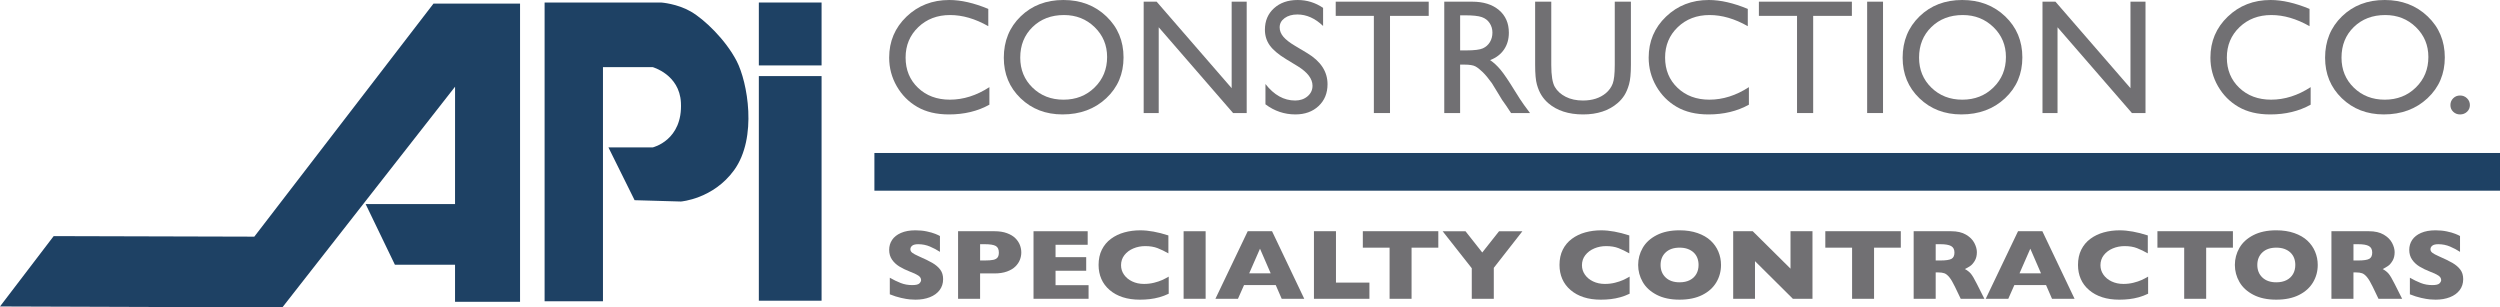
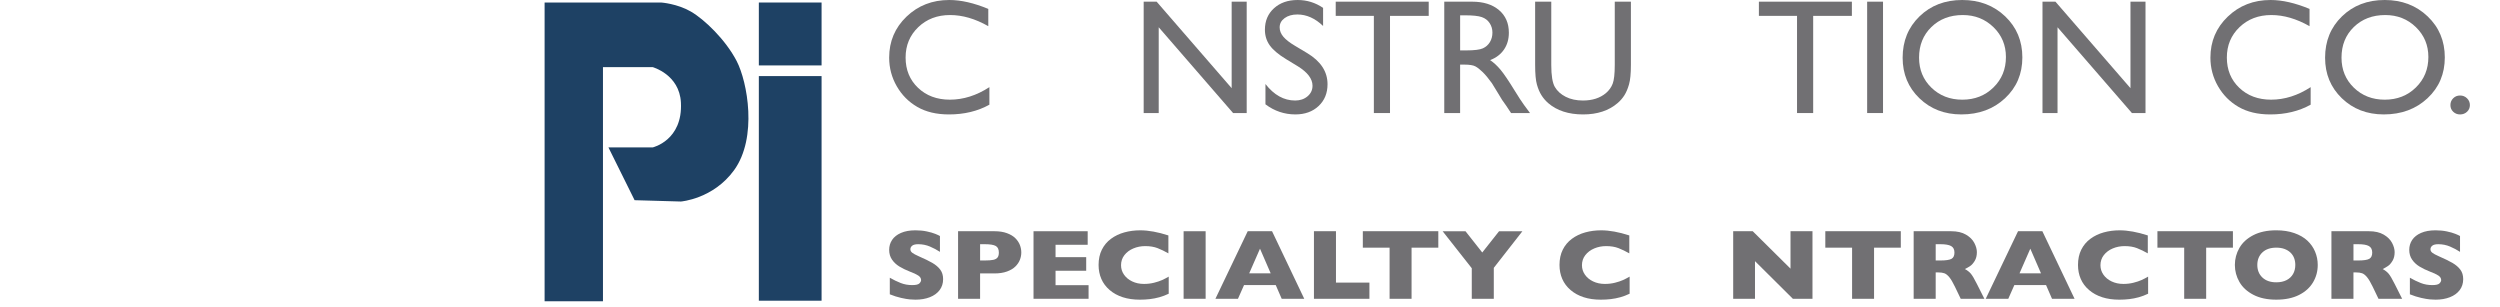
<svg xmlns="http://www.w3.org/2000/svg" version="1.1" id="Layer_1" x="0px" y="0px" viewBox="0 0 280.6 34.505" preserveAspectRatio="xMinYMin" enable-background="new 0 0 280.6 34.505" xml:space="preserve">
  <g>
    <path fill="#717073" d="M105.855,31.331c0,0.474-0.131,0.884-0.393,1.231s-0.628,0.612-1.097,0.796   c-0.469,0.184-1.007,0.276-1.614,0.276c-0.17,0-0.377-0.01-0.624-0.03s-0.574-0.076-0.982-0.167s-0.833-0.226-1.274-0.405v-1.86   c0.414,0.237,0.821,0.434,1.221,0.591c0.4,0.157,0.829,0.235,1.286,0.235c0.422,0,0.695-0.065,0.819-0.194   c0.124-0.129,0.186-0.251,0.186-0.364c0-0.204-0.106-0.377-0.319-0.517c-0.213-0.14-0.522-0.285-0.928-0.435   c-0.449-0.175-0.844-0.366-1.183-0.572s-0.616-0.464-0.831-0.774s-0.322-0.677-0.322-1.1c0-0.408,0.108-0.778,0.325-1.108   c0.217-0.33,0.548-0.594,0.993-0.79c0.445-0.197,0.989-0.295,1.632-0.295c0.457,0,0.88,0.041,1.268,0.123   c0.388,0.082,0.709,0.174,0.961,0.276s0.426,0.182,0.52,0.241v1.778c-0.335-0.222-0.709-0.421-1.121-0.596   c-0.412-0.175-0.852-0.263-1.322-0.263c-0.307,0-0.53,0.055-0.668,0.164s-0.207,0.244-0.207,0.405c0,0.15,0.069,0.279,0.207,0.388   s0.384,0.243,0.739,0.399c0.631,0.274,1.135,0.52,1.514,0.738c0.378,0.219,0.675,0.471,0.89,0.758   C105.748,30.548,105.855,30.904,105.855,31.331z" />
    <path fill="#717073" d="M114.63,28.339c0,0.281-0.052,0.555-0.157,0.823c-0.104,0.268-0.273,0.518-0.506,0.749   s-0.547,0.419-0.943,0.563s-0.862,0.216-1.398,0.216h-1.62v2.845h-2.472v-7.582h4.092c0.536,0,1.002,0.073,1.398,0.219   s0.711,0.336,0.943,0.569s0.401,0.487,0.506,0.76C114.578,27.775,114.63,28.054,114.63,28.339z M112.111,28.35   c0-0.361-0.115-0.608-0.346-0.741s-0.644-0.2-1.239-0.2h-0.52v1.827h0.532c0.41,0,0.725-0.024,0.946-0.071   c0.221-0.047,0.38-0.135,0.479-0.263S112.111,28.59,112.111,28.35z" />
    <path fill="#717073" d="M122.181,33.535h-6.179v-7.582h6.079v1.521h-3.607v1.389h3.441v1.526h-3.441v1.619h3.707V33.535z" />
    <path fill="#717073" d="M131.175,32.967c-0.339,0.164-0.686,0.295-1.041,0.394c-0.355,0.098-0.713,0.169-1.073,0.211   c-0.361,0.042-0.734,0.063-1.121,0.063c-0.714,0-1.353-0.091-1.919-0.274c-0.566-0.182-1.056-0.451-1.472-0.807   c-0.416-0.356-0.727-0.771-0.934-1.247c-0.207-0.476-0.31-0.998-0.31-1.567c0-0.653,0.122-1.224,0.367-1.715   c0.244-0.491,0.586-0.898,1.026-1.223c0.44-0.325,0.94-0.564,1.502-0.719c0.562-0.155,1.154-0.232,1.777-0.232   c0.93,0,1.985,0.191,3.163,0.574v2.013c-0.406-0.233-0.807-0.428-1.203-0.583c-0.396-0.155-0.862-0.232-1.398-0.232   c-0.477,0-0.922,0.088-1.336,0.263c-0.414,0.175-0.747,0.425-0.999,0.749s-0.378,0.704-0.378,1.138c0,0.383,0.11,0.734,0.331,1.053   c0.221,0.319,0.527,0.573,0.919,0.76c0.392,0.188,0.835,0.282,1.327,0.282c0.398,0,0.775-0.045,1.129-0.134   c0.355-0.089,0.653-0.189,0.896-0.298s0.492-0.239,0.748-0.388V32.967z" />
    <path fill="#717073" d="M135.32,33.535h-2.472v-7.582h2.472V33.535z" />
    <path fill="#717073" d="M146.389,33.535h-2.531l-0.668-1.537h-3.56l-0.68,1.537h-2.531l3.625-7.582h2.732L146.389,33.535z    M142.622,30.68l-1.2-2.768l-1.212,2.768H142.622z" />
    <path fill="#717073" d="M153.703,33.535h-6.226v-7.582h2.472v5.766h3.755V33.535z" />
    <path fill="#717073" d="M161.438,27.797h-3.004v5.738h-2.466v-5.738h-3.004v-1.844h8.473V27.797z" />
    <path fill="#717073" d="M170.875,25.954l-3.211,4.108v3.474h-2.472v-3.43l-3.27-4.152h2.566l1.88,2.385l1.886-2.385H170.875z" />
    <path fill="#717073" d="M182.908,32.967c-0.339,0.164-0.686,0.295-1.041,0.394c-0.355,0.098-0.713,0.169-1.073,0.211   c-0.361,0.042-0.734,0.063-1.121,0.063c-0.714,0-1.353-0.091-1.919-0.274c-0.566-0.182-1.056-0.451-1.472-0.807   c-0.416-0.356-0.727-0.771-0.934-1.247c-0.207-0.476-0.31-0.998-0.31-1.567c0-0.653,0.122-1.224,0.367-1.715   c0.244-0.491,0.586-0.898,1.026-1.223c0.44-0.325,0.94-0.564,1.502-0.719c0.562-0.155,1.154-0.232,1.777-0.232   c0.93,0,1.985,0.191,3.163,0.574v2.013c-0.406-0.233-0.807-0.428-1.203-0.583c-0.396-0.155-0.862-0.232-1.398-0.232   c-0.477,0-0.922,0.088-1.336,0.263c-0.414,0.175-0.747,0.425-0.999,0.749s-0.378,0.704-0.378,1.138c0,0.383,0.11,0.734,0.331,1.053   s0.527,0.573,0.919,0.76c0.392,0.188,0.835,0.282,1.327,0.282c0.398,0,0.775-0.045,1.129-0.134   c0.355-0.089,0.653-0.189,0.896-0.298c0.242-0.109,0.492-0.239,0.748-0.388V32.967z" />
-     <path fill="#717073" d="M193.167,29.739c0,0.708-0.175,1.358-0.528,1.953c-0.353,0.594-0.879,1.067-1.577,1.417   c-0.697,0.35-1.547,0.525-2.548,0.525c-1.013,0-1.87-0.182-2.572-0.547c-0.702-0.365-1.223-0.844-1.564-1.439   c-0.341-0.594-0.511-1.231-0.511-1.909c0-0.682,0.169-1.319,0.509-1.912c0.339-0.593,0.86-1.07,1.564-1.433   c0.704-0.363,1.562-0.544,2.575-0.544c0.757,0,1.432,0.104,2.026,0.312c0.593,0.208,1.081,0.49,1.463,0.845   c0.382,0.356,0.672,0.769,0.869,1.242S193.167,29.218,193.167,29.739z M190.647,29.739c0-0.284-0.045-0.544-0.136-0.78   c-0.09-0.235-0.227-0.439-0.41-0.613c-0.183-0.173-0.407-0.308-0.671-0.405s-0.57-0.145-0.917-0.145   c-0.662,0-1.183,0.179-1.561,0.536c-0.378,0.357-0.568,0.826-0.568,1.406c0,0.58,0.19,1.049,0.571,1.409s0.9,0.539,1.558,0.539   c0.453,0,0.84-0.083,1.159-0.249c0.319-0.166,0.562-0.396,0.727-0.689C190.565,30.455,190.647,30.118,190.647,29.739z" />
    <path fill="#717073" d="M203.432,33.535h-2.2l-4.251-4.223v4.223h-2.448v-7.582h2.194l4.24,4.201v-4.201h2.466V33.535z" />
    <path fill="#717073" d="M213.348,27.797h-3.004v5.738h-2.466v-5.738h-3.004v-1.844h8.473V27.797z" />
    <path fill="#717073" d="M222.726,33.535h-2.655l-0.645-1.346c-0.237-0.492-0.449-0.852-0.639-1.08   c-0.189-0.228-0.374-0.374-0.553-0.438c-0.179-0.064-0.411-0.096-0.695-0.096h-0.278v2.959h-2.472v-7.582h4.204   c0.678,0,1.234,0.128,1.667,0.383c0.434,0.255,0.746,0.565,0.937,0.93s0.287,0.711,0.287,1.039c0,0.383-0.08,0.707-0.239,0.971   c-0.16,0.264-0.328,0.457-0.506,0.577c-0.177,0.12-0.376,0.235-0.597,0.345c0.264,0.142,0.482,0.311,0.653,0.506   s0.405,0.59,0.701,1.184L222.726,33.535z M219.367,28.35c0-0.35-0.124-0.594-0.373-0.733c-0.248-0.139-0.652-0.208-1.212-0.208   h-0.52v1.827h0.532c0.603,0,1.016-0.061,1.239-0.183C219.256,28.93,219.367,28.696,219.367,28.35z" />
    <path fill="#717073" d="M232.849,33.535h-2.531l-0.668-1.537h-3.56l-0.68,1.537h-2.531l3.625-7.582h2.732L232.849,33.535z    M229.082,30.68l-1.2-2.768l-1.212,2.768H229.082z" />
    <path fill="#717073" d="M241.104,32.967c-0.339,0.164-0.686,0.295-1.041,0.394c-0.355,0.098-0.713,0.169-1.073,0.211   c-0.361,0.042-0.734,0.063-1.121,0.063c-0.714,0-1.353-0.091-1.919-0.274c-0.566-0.182-1.056-0.451-1.472-0.807   s-0.727-0.771-0.934-1.247c-0.207-0.476-0.31-0.998-0.31-1.567c0-0.653,0.122-1.224,0.367-1.715   c0.244-0.491,0.586-0.898,1.026-1.223c0.44-0.325,0.94-0.564,1.502-0.719c0.562-0.155,1.154-0.232,1.777-0.232   c0.93,0,1.985,0.191,3.163,0.574v2.013c-0.406-0.233-0.807-0.428-1.203-0.583c-0.396-0.155-0.862-0.232-1.398-0.232   c-0.477,0-0.922,0.088-1.336,0.263c-0.414,0.175-0.747,0.425-0.999,0.749s-0.378,0.704-0.378,1.138c0,0.383,0.11,0.734,0.331,1.053   s0.527,0.573,0.919,0.76s0.835,0.282,1.327,0.282c0.398,0,0.775-0.045,1.129-0.134c0.355-0.089,0.653-0.189,0.896-0.298   s0.492-0.239,0.748-0.388V32.967z" />
    <path fill="#717073" d="M250.624,27.797h-3.004v5.738h-2.466v-5.738h-3.004v-1.844h8.473V27.797z" />
    <path fill="#717073" d="M260.143,29.739c0,0.708-0.176,1.358-0.529,1.953c-0.353,0.594-0.878,1.067-1.576,1.417   c-0.698,0.35-1.547,0.525-2.549,0.525c-1.013,0-1.87-0.182-2.572-0.547c-0.702-0.365-1.223-0.844-1.564-1.439   c-0.341-0.594-0.511-1.231-0.511-1.909c0-0.682,0.169-1.319,0.509-1.912s0.86-1.07,1.564-1.433   c0.704-0.363,1.562-0.544,2.575-0.544c0.757,0,1.432,0.104,2.025,0.312c0.593,0.208,1.081,0.49,1.463,0.845   c0.382,0.356,0.672,0.769,0.869,1.242C260.045,28.721,260.143,29.218,260.143,29.739z M257.625,29.739   c0-0.284-0.045-0.544-0.136-0.78s-0.228-0.439-0.411-0.613c-0.183-0.173-0.407-0.308-0.671-0.405   c-0.264-0.097-0.57-0.145-0.917-0.145c-0.662,0-1.183,0.179-1.561,0.536c-0.378,0.357-0.568,0.826-0.568,1.406   c0,0.58,0.19,1.049,0.571,1.409s0.9,0.539,1.558,0.539c0.453,0,0.84-0.083,1.159-0.249c0.319-0.166,0.562-0.396,0.727-0.689   C257.542,30.455,257.625,30.118,257.625,29.739z" />
    <path fill="#717073" d="M269.616,33.535h-2.655l-0.645-1.346c-0.237-0.492-0.449-0.852-0.639-1.08   c-0.189-0.228-0.374-0.374-0.553-0.438c-0.179-0.064-0.411-0.096-0.695-0.096h-0.278v2.959h-2.472v-7.582h4.204   c0.678,0,1.234,0.128,1.667,0.383c0.434,0.255,0.746,0.565,0.937,0.93s0.287,0.711,0.287,1.039c0,0.383-0.08,0.707-0.239,0.971   c-0.16,0.264-0.328,0.457-0.506,0.577c-0.177,0.12-0.376,0.235-0.597,0.345c0.264,0.142,0.482,0.311,0.653,0.506   s0.405,0.59,0.701,1.184L269.616,33.535z M266.258,28.35c0-0.35-0.124-0.594-0.373-0.733s-0.652-0.208-1.212-0.208h-0.52v1.827   h0.532c0.603,0,1.016-0.061,1.239-0.183C266.146,28.93,266.258,28.696,266.258,28.35z" />
    <path fill="#717073" d="M276.469,31.331c0,0.474-0.131,0.884-0.393,1.231s-0.628,0.612-1.097,0.796   c-0.469,0.184-1.007,0.276-1.614,0.276c-0.169,0-0.377-0.01-0.624-0.03s-0.574-0.076-0.982-0.167s-0.833-0.226-1.274-0.405v-1.86   c0.414,0.237,0.821,0.434,1.221,0.591c0.4,0.157,0.829,0.235,1.286,0.235c0.422,0,0.695-0.065,0.819-0.194s0.186-0.251,0.186-0.364   c0-0.204-0.106-0.377-0.319-0.517c-0.213-0.14-0.522-0.285-0.928-0.435c-0.449-0.175-0.844-0.366-1.183-0.572   s-0.616-0.464-0.831-0.774s-0.322-0.677-0.322-1.1c0-0.408,0.108-0.778,0.325-1.108s0.548-0.594,0.993-0.79   c0.445-0.197,0.989-0.295,1.632-0.295c0.457,0,0.88,0.041,1.268,0.123c0.388,0.082,0.709,0.174,0.961,0.276s0.426,0.182,0.52,0.241   v1.778c-0.335-0.222-0.709-0.421-1.121-0.596c-0.412-0.175-0.852-0.263-1.322-0.263c-0.307,0-0.53,0.055-0.668,0.164   s-0.207,0.244-0.207,0.405c0,0.15,0.069,0.279,0.207,0.388s0.384,0.243,0.739,0.399c0.631,0.274,1.135,0.52,1.514,0.738   c0.378,0.219,0.675,0.471,0.89,0.758C276.362,30.548,276.469,30.904,276.469,31.331z" />
  </g>
  <rect x="85.172" y="0.283" fill="#1E4164" width="7.041" height="7.06" />
  <rect x="85.172" y="8.54" fill="#1E4164" width="7.041" height="25.211" />
  <path fill="#1E4164" d="M61.126,33.815h6.551l0-26.283h5.572c0,0,3.011,0.824,3.177,3.971c0.225,4.26-3.166,5.042-3.166,5.042h-4.97  l2.938,5.925l5.197,0.149c0,0,3.63-0.281,5.971-3.521c2.646-3.662,1.505-9.906,0.281-12.258c-1.244-2.39-3.612-4.664-5.143-5.547  c-1.531-0.883-3.306-1.009-3.306-1.009H61.126V33.815z" />
-   <polygon fill="#1E4164" points="48.656,0.403 58.37,0.403 58.37,33.872 51.073,33.872 51.073,29.712 44.323,29.712 41.04,22.907  51.073,22.907 51.076,9.731 31.69,34.505 0,34.397 6.025,26.501 28.543,26.562 " />
-   <rect x="98.143" y="17.171" fill="#1E4164" width="182.457" height="4.232" />
  <g>
    <path fill="#717073" d="M111.05,9.781v1.969c-1.312,0.729-2.826,1.094-4.543,1.094c-1.396,0-2.579-0.281-3.55-0.844   c-0.972-0.562-1.741-1.338-2.307-2.324c-0.566-0.988-0.85-2.056-0.85-3.205c0-1.824,0.648-3.359,1.946-4.603   C103.044,0.623,104.645,0,106.549,0c1.312,0,2.771,0.334,4.377,1v1.938c-1.463-0.833-2.894-1.25-4.291-1.25   c-1.434,0-2.624,0.454-3.57,1.361c-0.947,0.908-1.42,2.045-1.42,3.411c0,1.378,0.465,2.511,1.396,3.397   c0.931,0.887,2.121,1.33,3.571,1.33C108.126,11.188,109.606,10.719,111.05,9.781z" />
-     <path fill="#717073" d="M119.356,0c1.931,0,3.539,0.613,4.823,1.838c1.284,1.225,1.927,2.76,1.927,4.606   c0,1.847-0.648,3.374-1.945,4.585c-1.296,1.209-2.931,1.814-4.903,1.814c-1.884,0-3.453-0.605-4.708-1.814   c-1.255-1.211-1.882-2.727-1.882-4.549c0-1.871,0.631-3.418,1.895-4.643C115.828,0.613,117.425,0,119.356,0z M119.423,1.688   c-1.431,0-2.607,0.449-3.529,1.346c-0.921,0.898-1.382,2.043-1.382,3.435c0,1.352,0.462,2.477,1.386,3.373   c0.924,0.898,2.081,1.346,3.471,1.346c1.396,0,2.56-0.457,3.493-1.373c0.933-0.914,1.4-2.054,1.4-3.418   c0-1.326-0.467-2.443-1.4-3.35C121.929,2.141,120.783,1.688,119.423,1.688z" />
    <path fill="#717073" d="M138.241,0.188h1.688v12.5h-1.527l-8.348-9.627v9.627h-1.688v-12.5h1.455l8.42,9.709V0.188z" />
    <path fill="#717073" d="M145.678,7.445l-1.354-0.823c-0.849-0.52-1.453-1.032-1.812-1.538c-0.359-0.507-0.538-1.09-0.538-1.749   c0-0.989,0.34-1.792,1.02-2.409c0.68-0.617,1.564-0.926,2.65-0.926c1.039,0,1.993,0.295,2.86,0.883v2.031   c-0.894-0.859-1.857-1.289-2.886-1.289c-0.58,0-1.057,0.136-1.43,0.406c-0.373,0.271-0.559,0.617-0.559,1.039   c0,0.375,0.138,0.726,0.414,1.053c0.276,0.327,0.719,0.672,1.329,1.031l1.358,0.812c1.516,0.914,2.273,2.076,2.273,3.486   c0,1.006-0.335,1.821-1.003,2.449c-0.668,0.628-1.537,0.941-2.606,0.941c-1.229,0-2.35-0.377-3.359-1.133V9.43   c0.96,1.234,2.071,1.852,3.334,1.852c0.558,0,1.02-0.158,1.392-0.474c0.37-0.315,0.556-0.711,0.556-1.186   C147.316,8.852,146.771,8.127,145.678,7.445z" />
    <path fill="#717073" d="M149.921,0.188h10.437v1.594h-4.344v10.906h-1.812V1.781h-4.281V0.188z" />
    <path fill="#717073" d="M162.104,12.688v-12.5h3.129c1.263,0,2.266,0.313,3.008,0.939c0.742,0.627,1.113,1.475,1.113,2.543   c0,0.728-0.181,1.357-0.544,1.889c-0.361,0.531-0.882,0.928-1.559,1.189c0.396,0.264,0.784,0.621,1.164,1.074   c0.379,0.453,0.914,1.243,1.605,2.37c0.436,0.71,0.783,1.243,1.047,1.601l0.661,0.894h-2.128l-0.545-0.823   c-0.018-0.03-0.053-0.081-0.107-0.152l-0.348-0.492l-0.554-0.913l-0.599-0.975c-0.369-0.514-0.707-0.922-1.015-1.225   c-0.308-0.304-0.585-0.522-0.833-0.656c-0.248-0.134-0.665-0.201-1.25-0.201h-0.466v5.438H162.104z M164.423,1.719h-0.538v3.938   h0.683c0.908,0,1.532-0.077,1.87-0.232c0.338-0.154,0.601-0.389,0.79-0.701c0.188-0.312,0.282-0.668,0.282-1.067   c0-0.392-0.104-0.748-0.314-1.066c-0.21-0.318-0.504-0.543-0.885-0.674C165.933,1.785,165.302,1.719,164.423,1.719z" />
    <path fill="#717073" d="M181.241,0.188h1.812v7.103c0,0.961-0.07,1.687-0.211,2.176c-0.14,0.49-0.312,0.898-0.517,1.223   c-0.207,0.326-0.458,0.617-0.756,0.873c-0.99,0.854-2.284,1.281-3.882,1.281c-1.628,0-2.934-0.424-3.917-1.271   c-0.299-0.264-0.551-0.557-0.756-0.883c-0.206-0.324-0.376-0.724-0.51-1.195c-0.135-0.472-0.201-1.213-0.201-2.222V0.188h1.812   v7.111c0,1.178,0.133,1.998,0.4,2.458c0.268,0.46,0.674,0.829,1.221,1.108c0.546,0.278,1.19,0.417,1.933,0.417   c1.057,0,1.917-0.277,2.583-0.834c0.35-0.299,0.602-0.651,0.757-1.059c0.154-0.406,0.232-1.103,0.232-2.09V0.188z" />
-     <path fill="#717073" d="M196.297,9.781v1.969c-1.311,0.729-2.826,1.094-4.543,1.094c-1.395,0-2.578-0.281-3.55-0.844   c-0.971-0.562-1.74-1.338-2.307-2.324c-0.566-0.988-0.85-2.056-0.85-3.205c0-1.824,0.648-3.359,1.946-4.603   C188.292,0.623,189.893,0,191.795,0c1.312,0,2.771,0.334,4.377,1v1.938c-1.463-0.833-2.893-1.25-4.291-1.25   c-1.434,0-2.624,0.454-3.57,1.361c-0.947,0.908-1.42,2.045-1.42,3.411c0,1.378,0.465,2.511,1.396,3.397   c0.93,0.887,2.121,1.33,3.57,1.33C193.374,11.188,194.854,10.719,196.297,9.781z" />
    <path fill="#717073" d="M197.417,0.188h10.438v1.594h-4.344v10.906h-1.812V1.781h-4.281V0.188z" />
    <path fill="#717073" d="M209.569,0.188h1.781v12.5h-1.781V0.188z" />
    <path fill="#717073" d="M220.239,0c1.932,0,3.539,0.613,4.824,1.838c1.283,1.225,1.926,2.76,1.926,4.606   c0,1.847-0.648,3.374-1.945,4.585c-1.295,1.209-2.93,1.814-4.902,1.814c-1.885,0-3.453-0.605-4.707-1.814   c-1.256-1.211-1.883-2.727-1.883-4.549c0-1.871,0.631-3.418,1.895-4.643C216.709,0.613,218.307,0,220.239,0z M220.305,1.688   c-1.43,0-2.607,0.449-3.527,1.346c-0.922,0.898-1.383,2.043-1.383,3.435c0,1.352,0.463,2.477,1.387,3.373   c0.924,0.898,2.08,1.346,3.471,1.346c1.395,0,2.559-0.457,3.492-1.373c0.934-0.914,1.4-2.054,1.4-3.418   c0-1.326-0.467-2.443-1.4-3.35C222.811,2.141,221.665,1.688,220.305,1.688z" />
    <path fill="#717073" d="M239.124,0.188h1.688v12.5h-1.525l-8.35-9.627v9.627h-1.688v-12.5h1.455l8.42,9.709V0.188z" />
    <path fill="#717073" d="M259.348,9.781v1.969c-1.311,0.729-2.826,1.094-4.543,1.094c-1.395,0-2.578-0.281-3.551-0.844   c-0.971-0.562-1.74-1.338-2.307-2.324c-0.566-0.988-0.85-2.056-0.85-3.205c0-1.824,0.648-3.359,1.947-4.603   C251.342,0.623,252.944,0,254.846,0c1.312,0,2.771,0.334,4.377,1v1.938c-1.463-0.833-2.893-1.25-4.291-1.25   c-1.434,0-2.623,0.454-3.57,1.361c-0.947,0.908-1.42,2.045-1.42,3.411c0,1.378,0.465,2.511,1.396,3.397   c0.93,0.887,2.121,1.33,3.57,1.33C256.424,11.188,257.905,10.719,259.348,9.781z" />
    <path fill="#717073" d="M267.655,0c1.93,0,3.537,0.613,4.822,1.838c1.285,1.225,1.928,2.76,1.928,4.606   c0,1.847-0.648,3.374-1.945,4.585c-1.297,1.209-2.932,1.814-4.904,1.814c-1.883,0-3.451-0.605-4.707-1.814   c-1.254-1.211-1.881-2.727-1.881-4.549c0-1.871,0.631-3.418,1.895-4.643C264.125,0.613,265.723,0,267.655,0z M267.721,1.688   c-1.432,0-2.607,0.449-3.529,1.346c-0.922,0.898-1.381,2.043-1.381,3.435c0,1.352,0.461,2.477,1.385,3.373   c0.926,0.898,2.082,1.346,3.471,1.346c1.396,0,2.56-0.457,3.494-1.373c0.934-0.914,1.4-2.054,1.4-3.418   c0-1.326-0.467-2.443-1.4-3.35C270.227,2.141,269.081,1.688,267.721,1.688z" />
    <path fill="#717073" d="M276.118,10.719c0.305,0,0.564,0.104,0.779,0.312c0.215,0.208,0.324,0.462,0.324,0.765   c0,0.297-0.107,0.545-0.318,0.746c-0.213,0.201-0.475,0.303-0.785,0.303c-0.305,0-0.562-0.102-0.771-0.303   c-0.209-0.201-0.312-0.449-0.312-0.746c0-0.303,0.104-0.557,0.312-0.765C275.555,10.822,275.813,10.719,276.118,10.719z" />
  </g>
</svg>